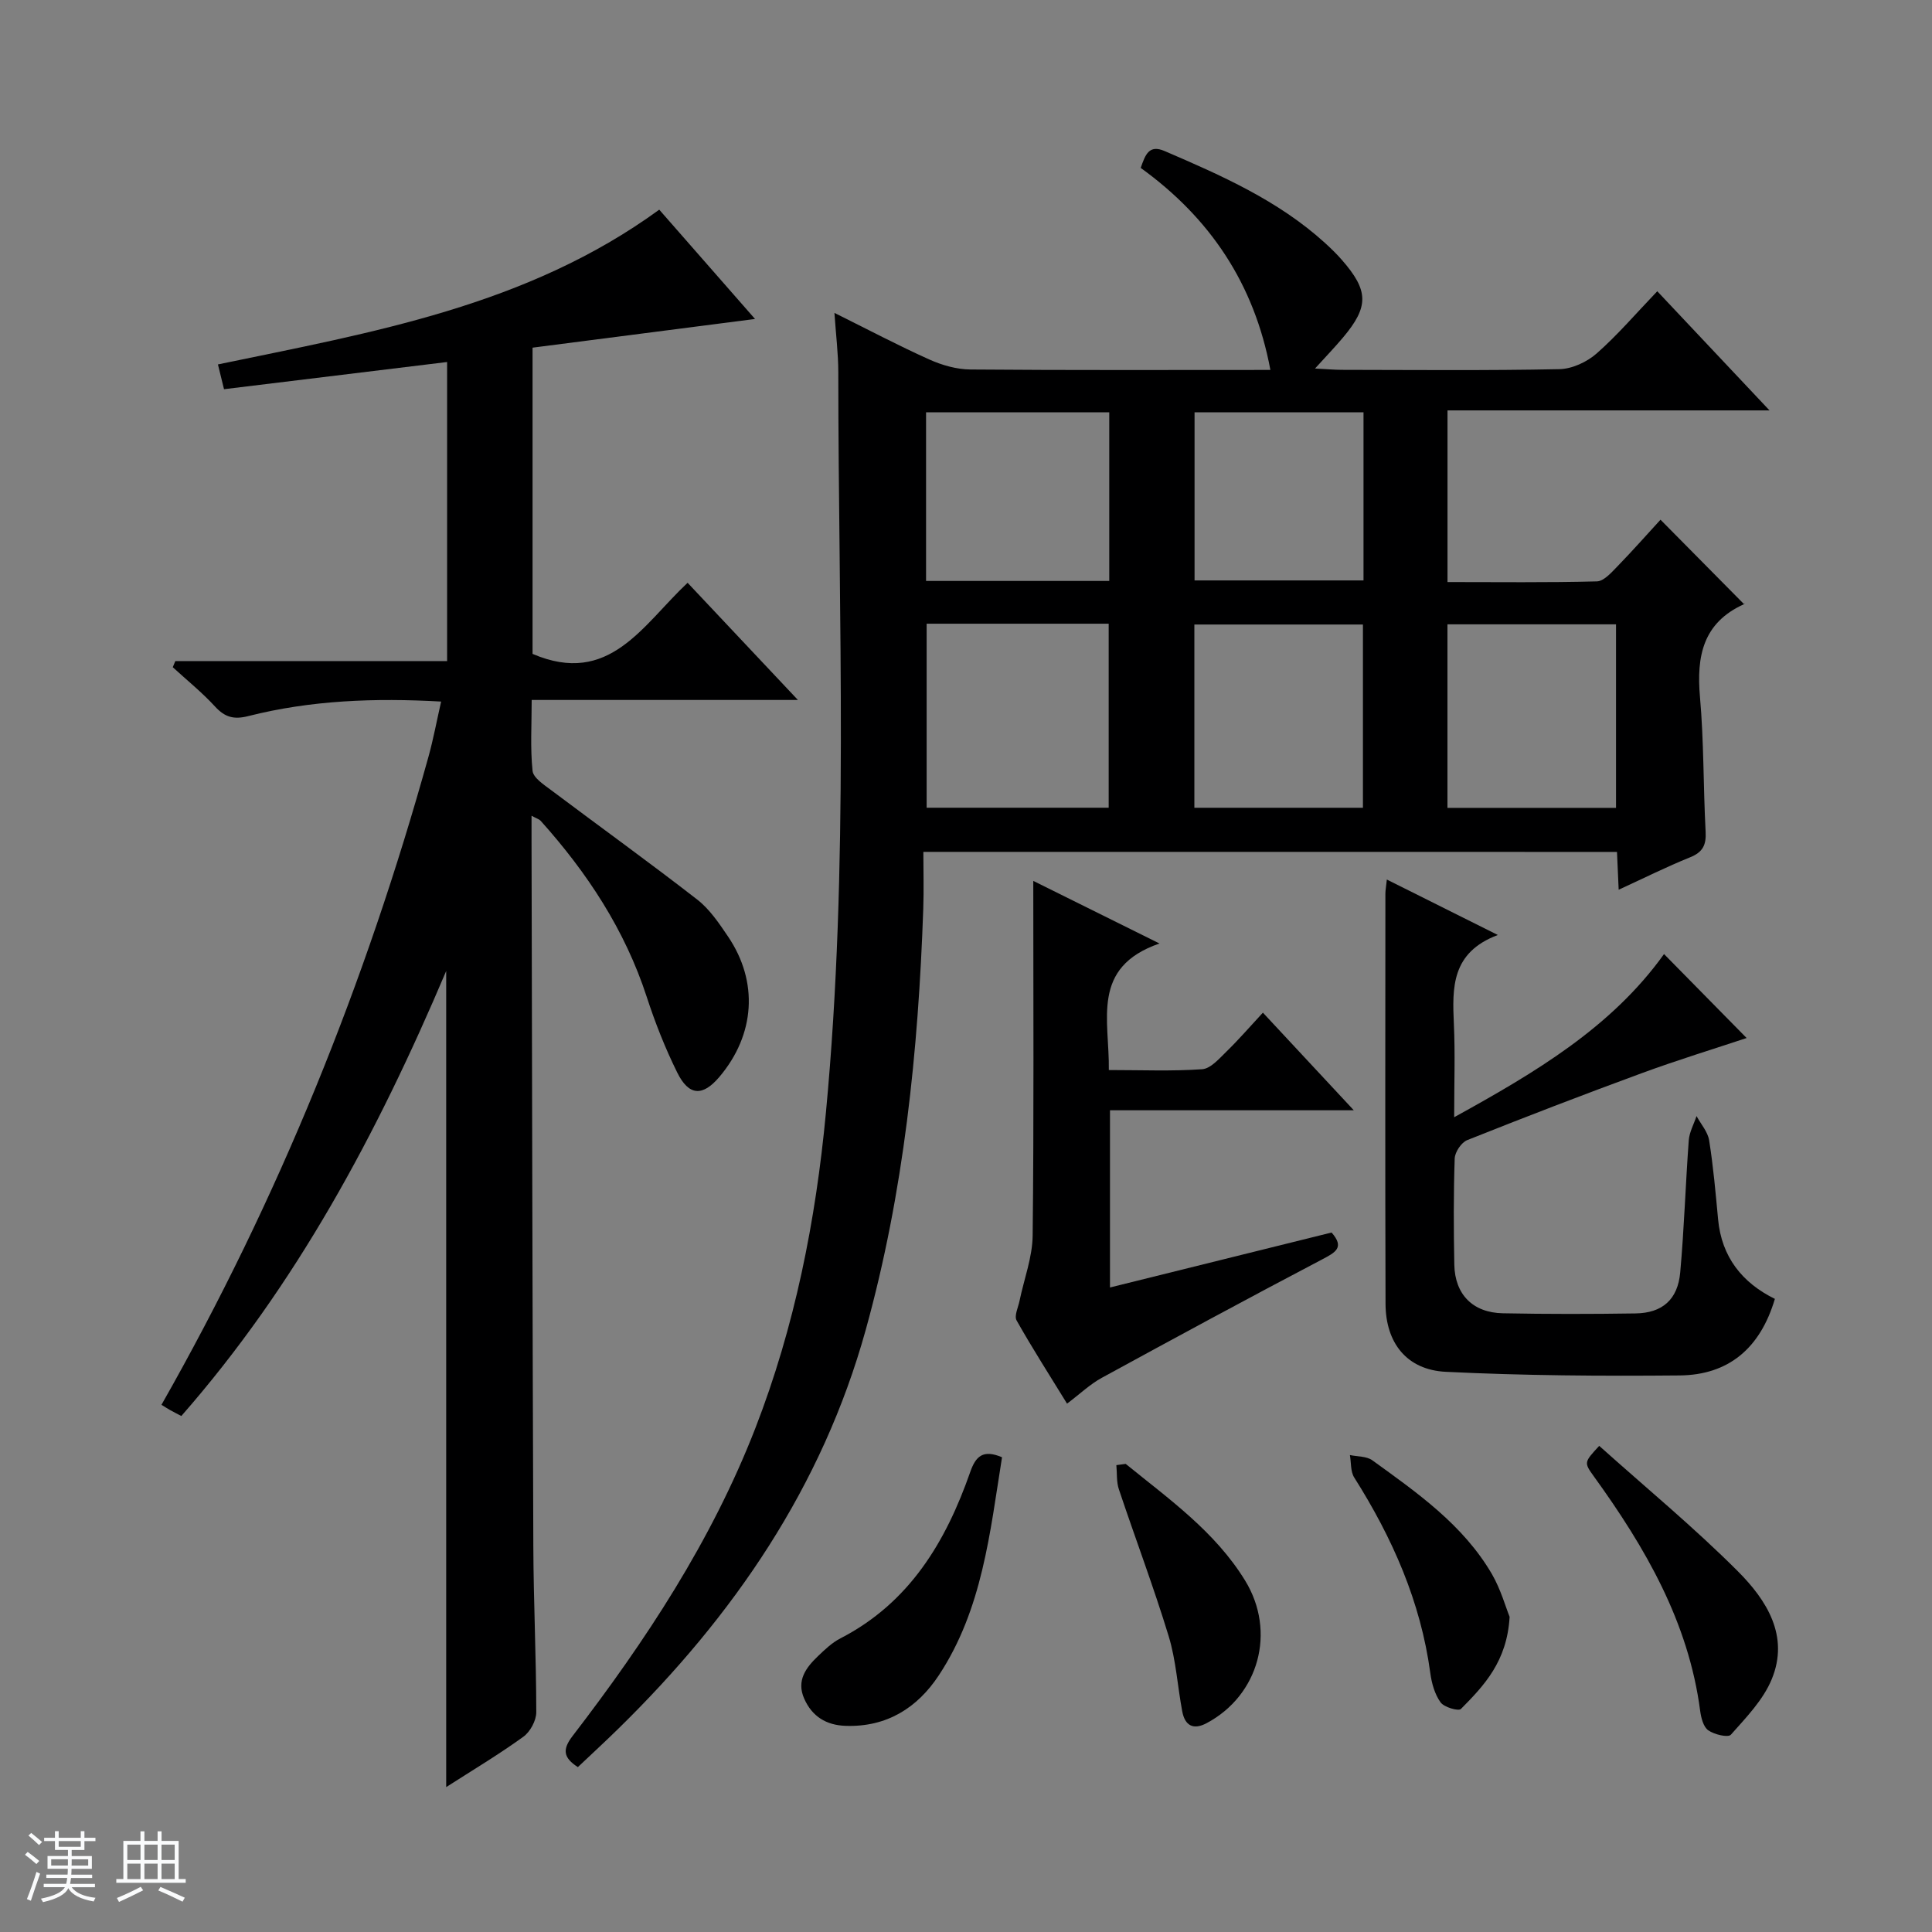
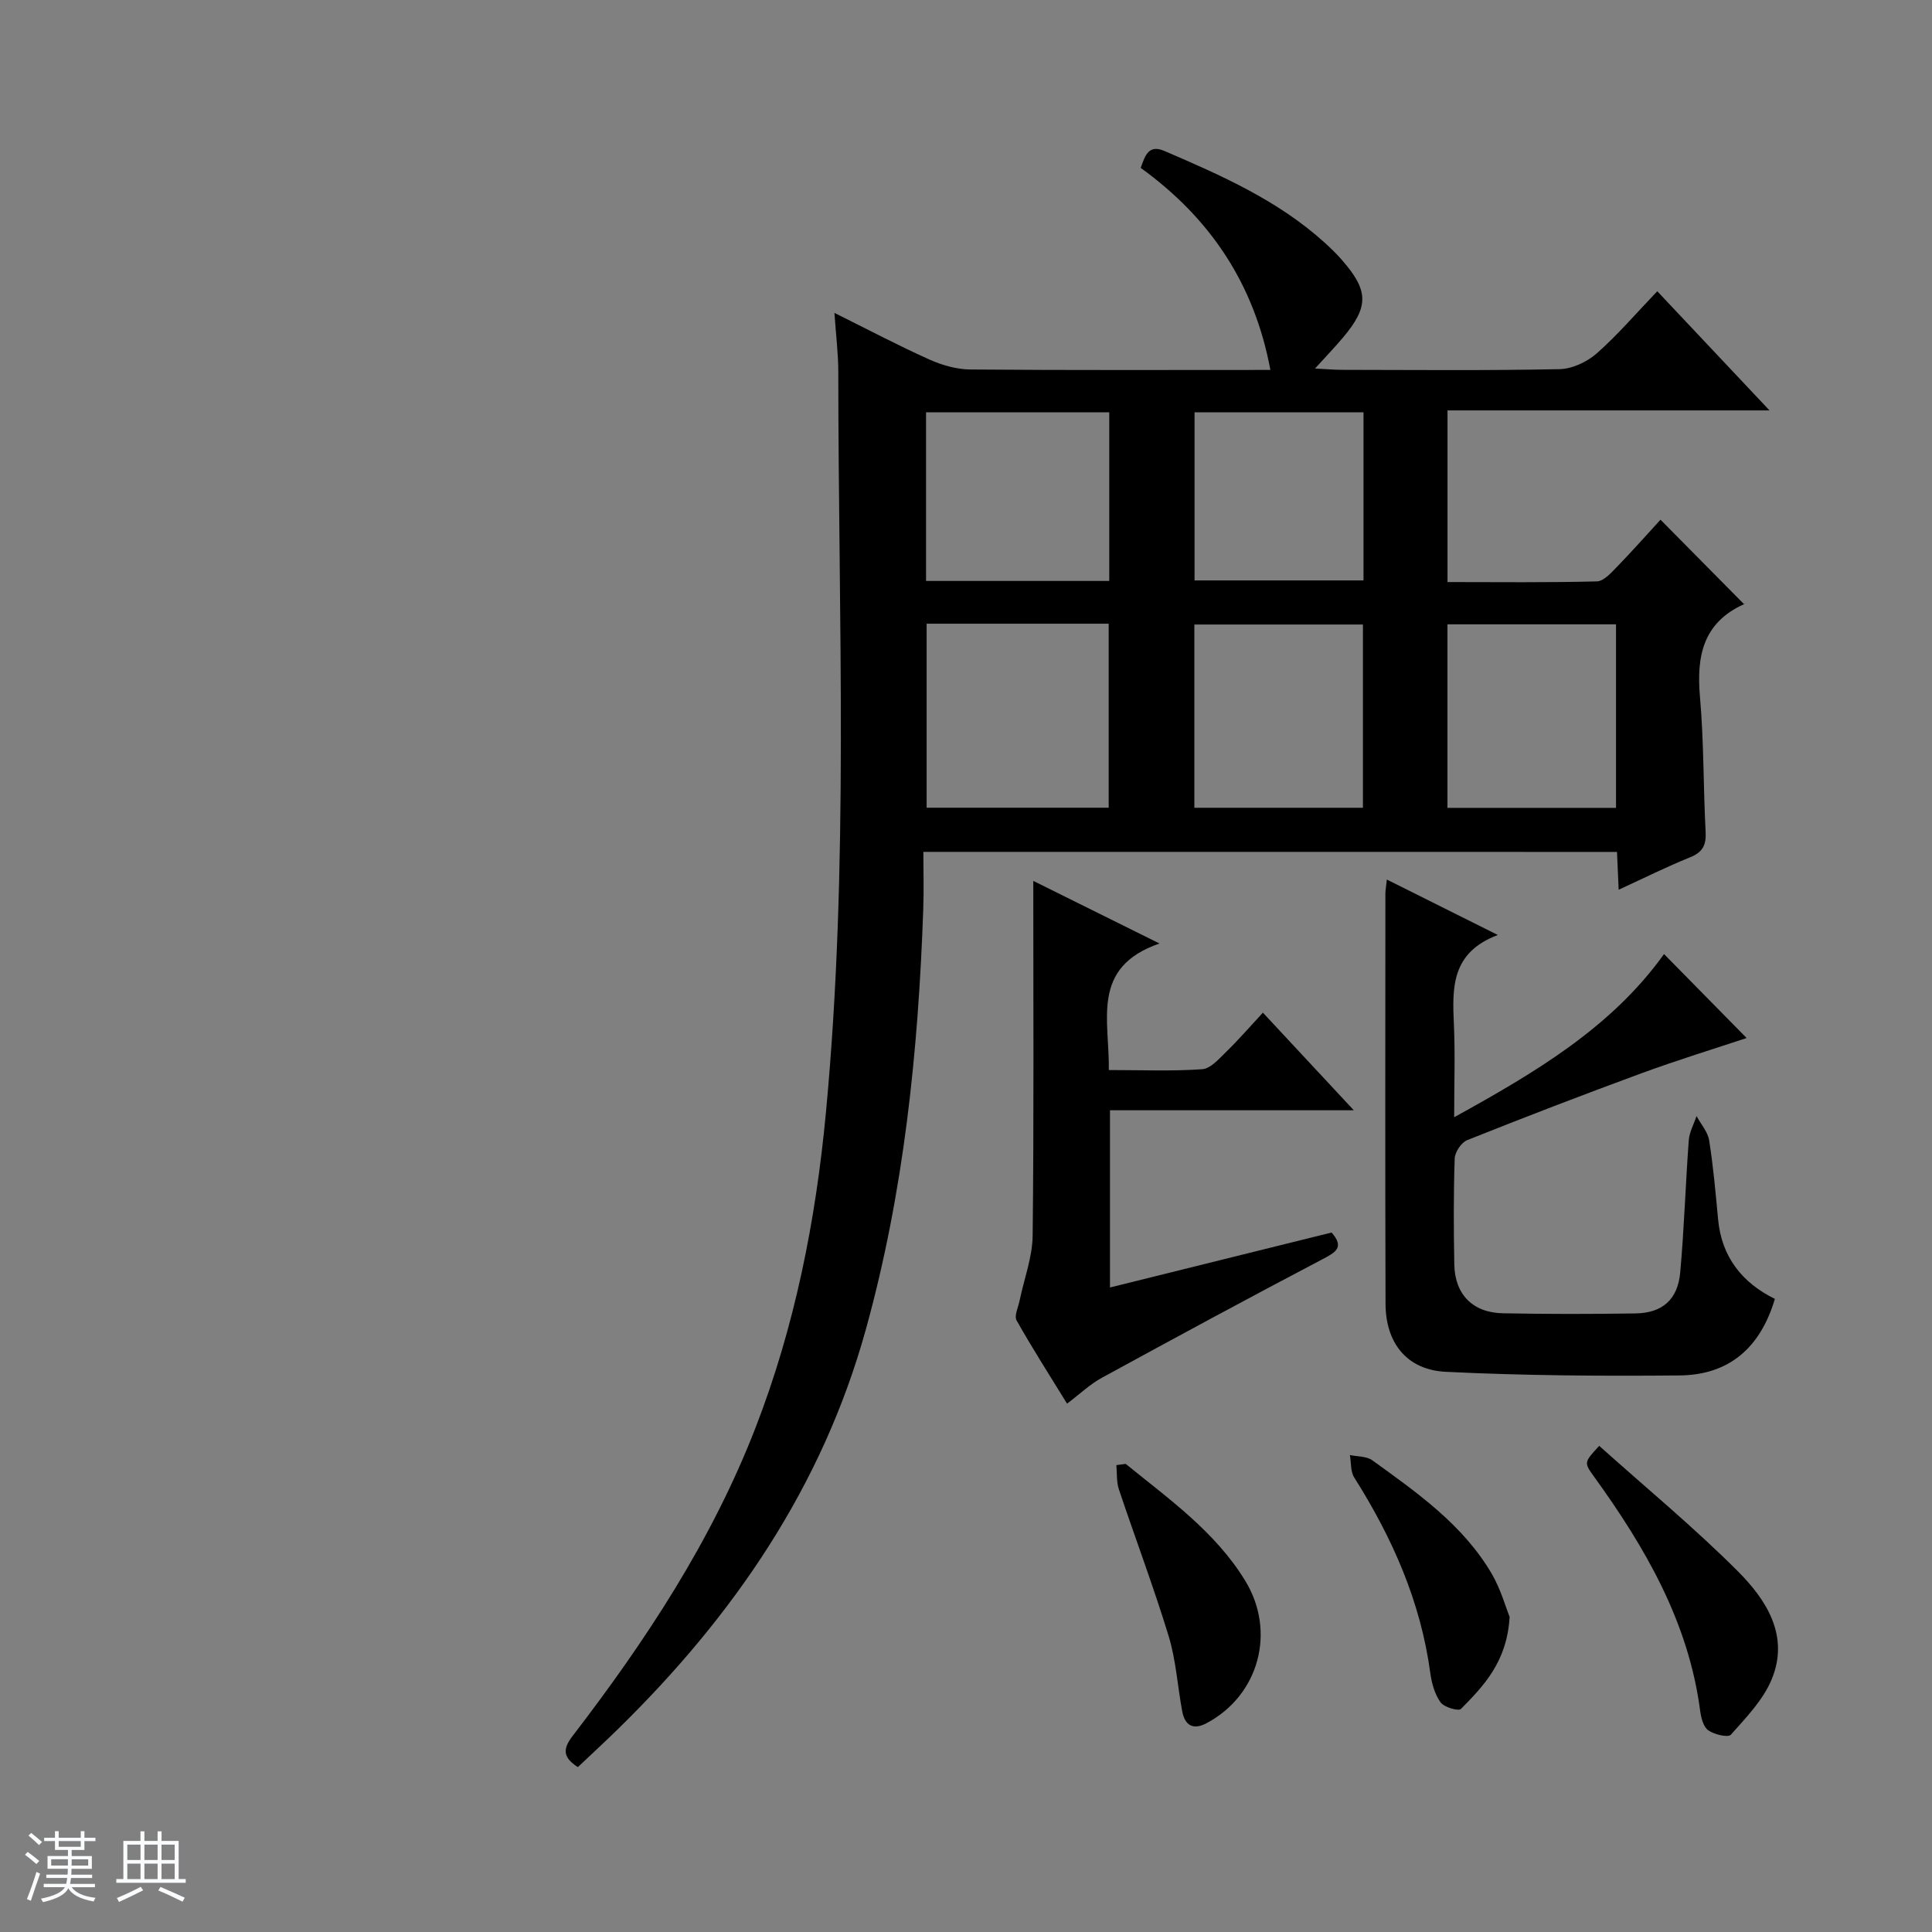
<svg xmlns="http://www.w3.org/2000/svg" enable-background="new 0 0 400 400" viewBox="0 0 400 400">
  <rect x="0" y="0" width="400" height="400" fill="#808080" stroke="none" />
  <path d="m5.17 384 .56-.58c.85.61 1.65 1.24 2.4 1.87l-.59.64c-.84-.73-1.63-1.38-2.37-1.93m1.22 9.53-.82-.34c.71-1.76 1.37-3.64 1.98-5.63.24.13.5.25.76.36-.6 1.67-1.24 3.54-1.92 5.61m-.5-13.5.57-.54c.56.44 1.31 1.06 2.26 1.87l-.64.64c-.68-.66-1.41-1.32-2.19-1.97m3.25.46h2.24v-1.36h.77v1.36h4.57v-1.36h.76v1.36h2.28v.69h-2.28v1.84h-2.64v1.26h4.18v2.64h-4.21c0 .45-.02.86-.05 1.21h4.32v.69h-4.38c-.04.34-.1.75-.19 1.22h5.15v.69h-4.82c.87 1.19 2.51 1.92 4.93 2.19-.17.31-.3.57-.37.76-2.77-.49-4.52-1.41-5.26-2.76-.56 1.26-2.3 2.23-5.24 2.9-.12-.24-.26-.48-.43-.72 2.73-.55 4.38-1.34 4.96-2.38h-4.38v-.69h4.65c.1-.38.17-.79.21-1.22h-4.32v-.69h4.4c.03-.34.05-.75.05-1.21h-4.2v-2.64h4.23v-1.26h-2.69v-1.84h-2.24zm1.46 4.46v1.29h3.45c.01-.4.02-.57.01-.53v-.32-.45h-3.46zm1.55-2.59h4.57v-1.19h-4.57zm6.11 2.59h-3.42v.77c-.01.19-.01.37-.02.53h3.44z" fill="#fafbfc" />
  <path d="m32.63 379.16h.82v1.98h3.54v7.89h1.46v.78h-14.37v-.78h1.46v-7.89h3.54v-1.98h.82v1.98h2.73zm-3.49 11.48.5.73c-1.61.82-3.28 1.63-5 2.41-.13-.27-.28-.55-.44-.82 1.75-.72 3.4-1.49 4.94-2.32m-2.78-5.55h2.73v-3.18h-2.73zm0 3.95h2.73v-3.2h-2.73zm3.54-3.95h2.73v-3.18h-2.73zm0 3.95h2.73v-3.2h-2.73zm7.89 4.68c-1.84-.92-3.51-1.7-5.02-2.32l.45-.73c1.89.8 3.57 1.55 5.04 2.23zm-1.62-11.81h-2.73v3.18h2.73zm-2.73 7.13h2.73v-3.2h-2.73v3.19z" fill="#fafbfc" />
  <g fill="#000001">
    <path d="m191.17 176.37c0 3.92.12 7.88-.02 11.83-1.02 29.44-4 58.61-11.91 87.13-9.03 32.53-27.37 59.22-51.18 82.54-2.72 2.67-5.53 5.25-8.42 7.99-3.04-1.96-3.24-3.66-1.08-6.46 15.14-19.71 28.75-40.36 37.82-63.69 8.18-21.06 12.51-42.96 14.62-65.39 4.82-51.03 2.57-102.16 2.56-153.26 0-3.8-.48-7.6-.8-12.28 6.99 3.47 13.23 6.77 19.67 9.66 2.63 1.18 5.66 2.04 8.51 2.06 20.48.17 40.97.09 62.08.09-3.34-17.91-12.54-31.49-26.85-41.83.96-2.72 1.69-4.89 4.95-3.49 11.78 5.07 23.51 10.23 33.17 19 1.23 1.12 2.43 2.28 3.52 3.53 5.58 6.38 5.64 9.67.24 16.09-1.67 1.98-3.47 3.86-5.79 6.41 2.4.12 4 .27 5.6.27 15 .02 30 .17 44.99-.14 2.63-.05 5.71-1.48 7.72-3.25 4.35-3.83 8.15-8.29 12.55-12.88 7.76 8.24 15.07 16 23.24 24.67-22.99 0-44.69 0-66.67 0v35.54c10.43 0 20.68.13 30.93-.14 1.46-.04 3.03-1.86 4.27-3.13 3.12-3.21 6.08-6.57 8.9-9.64 6.11 6.18 11.59 11.72 17.28 17.47.23-.47.17-.05-.04.04-8.46 3.84-9.81 10.75-9.07 19.17.82 9.26.68 18.61 1.17 27.91.15 2.73-.56 4.23-3.2 5.3-4.89 1.97-9.62 4.34-14.8 6.72-.13-2.88-.23-5.17-.35-7.83-47.6-.01-95.16-.01-143.61-.01zm.68-47.24v38.1h37.69c0-12.91 0-25.46 0-38.1-12.7 0-25 0-37.69 0zm37.81-8.85c0-11.95 0-23.38 0-34.91-12.8 0-25.33 0-37.93 0v34.91zm52.52 46.96c0-12.91 0-25.44 0-37.94-11.83 0-23.26 0-34.9 0v37.94zm17.5.02h34.9c0-12.88 0-25.43 0-38-11.79 0-23.21 0-34.9 0zm-17.38-81.9c-11.83 0-23.38 0-34.98 0v34.81h34.98c0-11.85 0-23.28 0-34.81z" />
-     <path d="m92.38 370c0-56.34 0-112.02 0-168.97-14.36 33.88-31.09 65.04-54.84 92.14-.92-.49-1.65-.85-2.36-1.25-.58-.33-1.14-.7-1.75-1.07 24.3-42.74 42.3-87.45 55.29-134.21 1.01-3.65 1.7-7.4 2.61-11.39-13.71-.77-26.95-.28-39.93 3.01-3.04.77-4.86.22-6.9-2-2.68-2.92-5.8-5.43-8.73-8.12.18-.42.35-.85.53-1.27h56.27c0-20.92 0-41.12 0-61.92-15.42 1.88-30.66 3.74-46.19 5.63-.49-2.01-.87-3.54-1.26-5.13 31.91-6.63 63.99-12.09 91.37-32.04 6.46 7.37 12.77 14.57 19.83 22.63-15.95 2.06-30.96 3.99-46.06 5.94v63.4c15.91 6.82 22.8-6.01 32.1-14.72 7.46 7.92 14.75 15.67 22.84 24.26-18.98 0-36.71 0-55.12 0 0 5.17-.31 9.96.18 14.67.15 1.45 2.33 2.86 3.82 3.98 10.09 7.58 20.33 14.95 30.29 22.69 2.56 1.99 4.51 4.9 6.37 7.65 6.34 9.38 5.59 20.31-1.79 29.04-3.45 4.08-6.32 4-8.74-.9-2.49-5.03-4.57-10.31-6.31-15.65-4.52-13.88-12.32-25.71-21.97-36.47-.28-.31-.77-.44-1.88-1.04v5.22c.11 48.65.19 97.3.37 145.95.04 11.48.6 22.96.61 34.44 0 1.73-1.26 4.05-2.67 5.07-5.07 3.67-10.47 6.89-15.98 10.43z" />
    <path d="m287.13 182.1c7.73 3.86 14.82 7.4 22.98 11.48-9.66 3.63-9.44 10.92-9.1 18.45.28 6.11.06 12.25.06 19.28 16.86-9.29 32.6-18.63 43.45-33.78 5.75 5.84 11.42 11.61 17.1 17.38-6.71 2.23-14.22 4.53-21.58 7.23-12.15 4.46-24.24 9.11-36.27 13.91-1.21.48-2.54 2.47-2.59 3.8-.25 7.32-.22 14.66-.08 21.99.12 6.16 3.83 9.94 10.05 10.06 9.16.18 18.33.17 27.49.03 5.53-.09 8.72-2.86 9.23-8.48.82-9.1 1.1-18.24 1.77-27.35.13-1.71 1.05-3.35 1.61-5.03.9 1.67 2.33 3.26 2.61 5.03.86 5.4 1.34 10.87 1.85 16.33.72 7.83 5.01 13.17 11.76 16.49-3.05 10.29-9.65 15.76-19.74 15.85-16.13.15-32.29.04-48.39-.75-8.09-.4-12.45-5.99-12.48-14.08-.09-28.33-.04-56.66-.03-84.98.01-.67.14-1.32.3-2.86z" />
    <path d="m229.57 221.54c6.78 0 13.08.27 19.33-.17 1.77-.13 3.54-2.21 5.04-3.67 2.5-2.43 4.79-5.09 7.53-8.04 6.34 6.81 12.27 13.18 18.82 20.21-17.29 0-33.68 0-50.48 0v36.69c15.38-3.81 30.56-7.58 45.88-11.38 2.74 3.12.81 4.11-2 5.59-15.28 8.02-30.45 16.23-45.59 24.5-2.42 1.32-4.48 3.31-7.18 5.34-3.63-5.91-7.2-11.47-10.44-17.22-.54-.95.33-2.72.61-4.09.93-4.5 2.66-8.99 2.71-13.49.27-24.13.13-48.27.13-73.43 8.63 4.28 16.64 8.26 26.13 12.96-14.29 4.95-10.33 15.8-10.49 26.2z" />
-     <path d="m207.46 301.71c-2.5 15.56-4.05 31.47-13.11 45.18-4.43 6.71-10.78 10.71-19.24 10.43-4.06-.13-6.99-1.95-8.62-5.66-1.63-3.72.37-6.39 2.85-8.76 1.43-1.37 2.93-2.81 4.67-3.7 14.28-7.36 21.81-19.98 26.87-34.45 1.13-3.23 2.62-4.72 6.58-3.04z" />
    <path d="m331.1 299.35c9.78 8.76 19.67 16.92 28.7 25.96 5.93 5.94 10.74 13.4 7 22.4-1.77 4.27-5.29 7.89-8.44 11.44-.57.65-3.45-.03-4.69-.91-1.01-.72-1.48-2.6-1.67-4.04-2.41-18.4-11.38-33.81-21.98-48.49-2.11-2.92-2.07-2.95 1.08-6.36z" />
    <path d="m233.06 303.08c8.98 7.3 18.53 14.04 24.74 24.18 6.47 10.57 2.83 23.75-7.98 29.5-2.77 1.48-4.5.5-5.05-2.44-.98-5.19-1.28-10.56-2.81-15.57-3.12-10.23-6.92-20.26-10.31-30.41-.52-1.55-.36-3.32-.52-5 .64-.09 1.29-.17 1.93-.26z" />
    <path d="m312.55 334.75c-.53 9.24-5.29 14.23-10.08 19.07-.51.51-3.49-.35-4.22-1.37-1.2-1.67-1.84-3.95-2.12-6.05-1.99-14.79-7.86-28.02-15.76-40.51-.78-1.24-.61-3.08-.89-4.64 1.56.34 3.44.23 4.63 1.08 9.31 6.73 18.8 13.35 24.76 23.54 1.86 3.21 2.88 6.91 3.68 8.88z" />
  </g>
</svg>